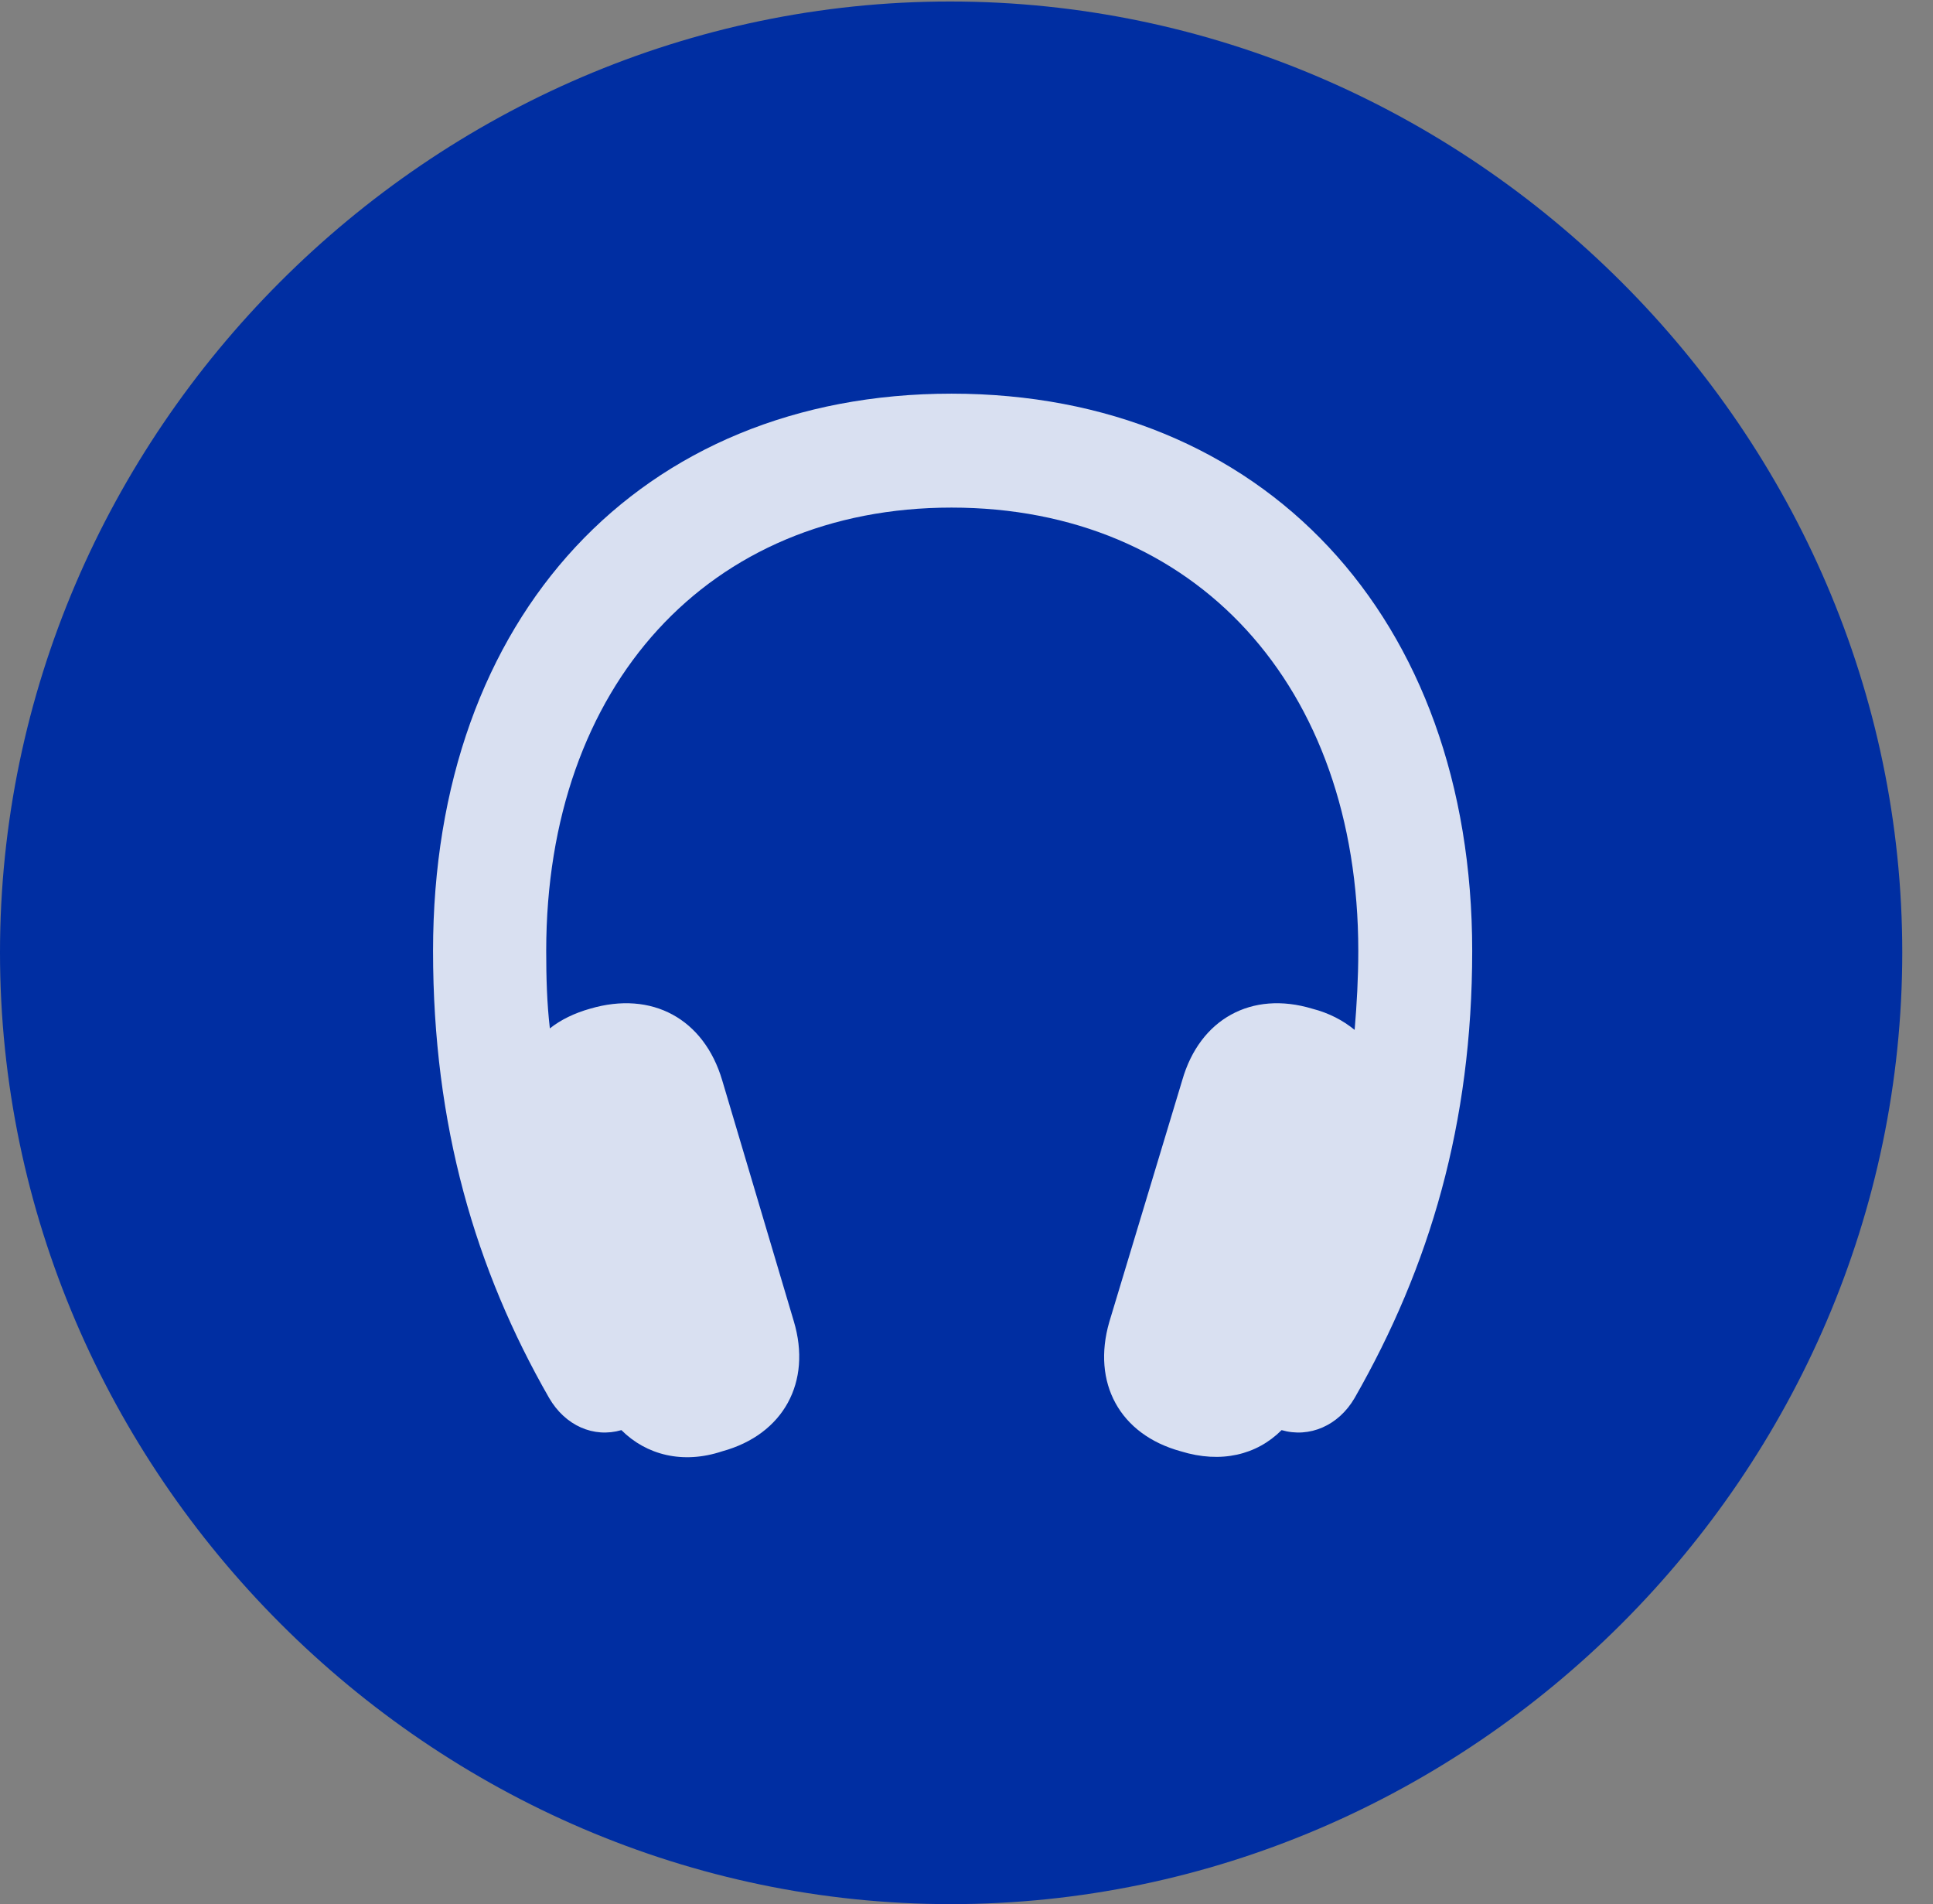
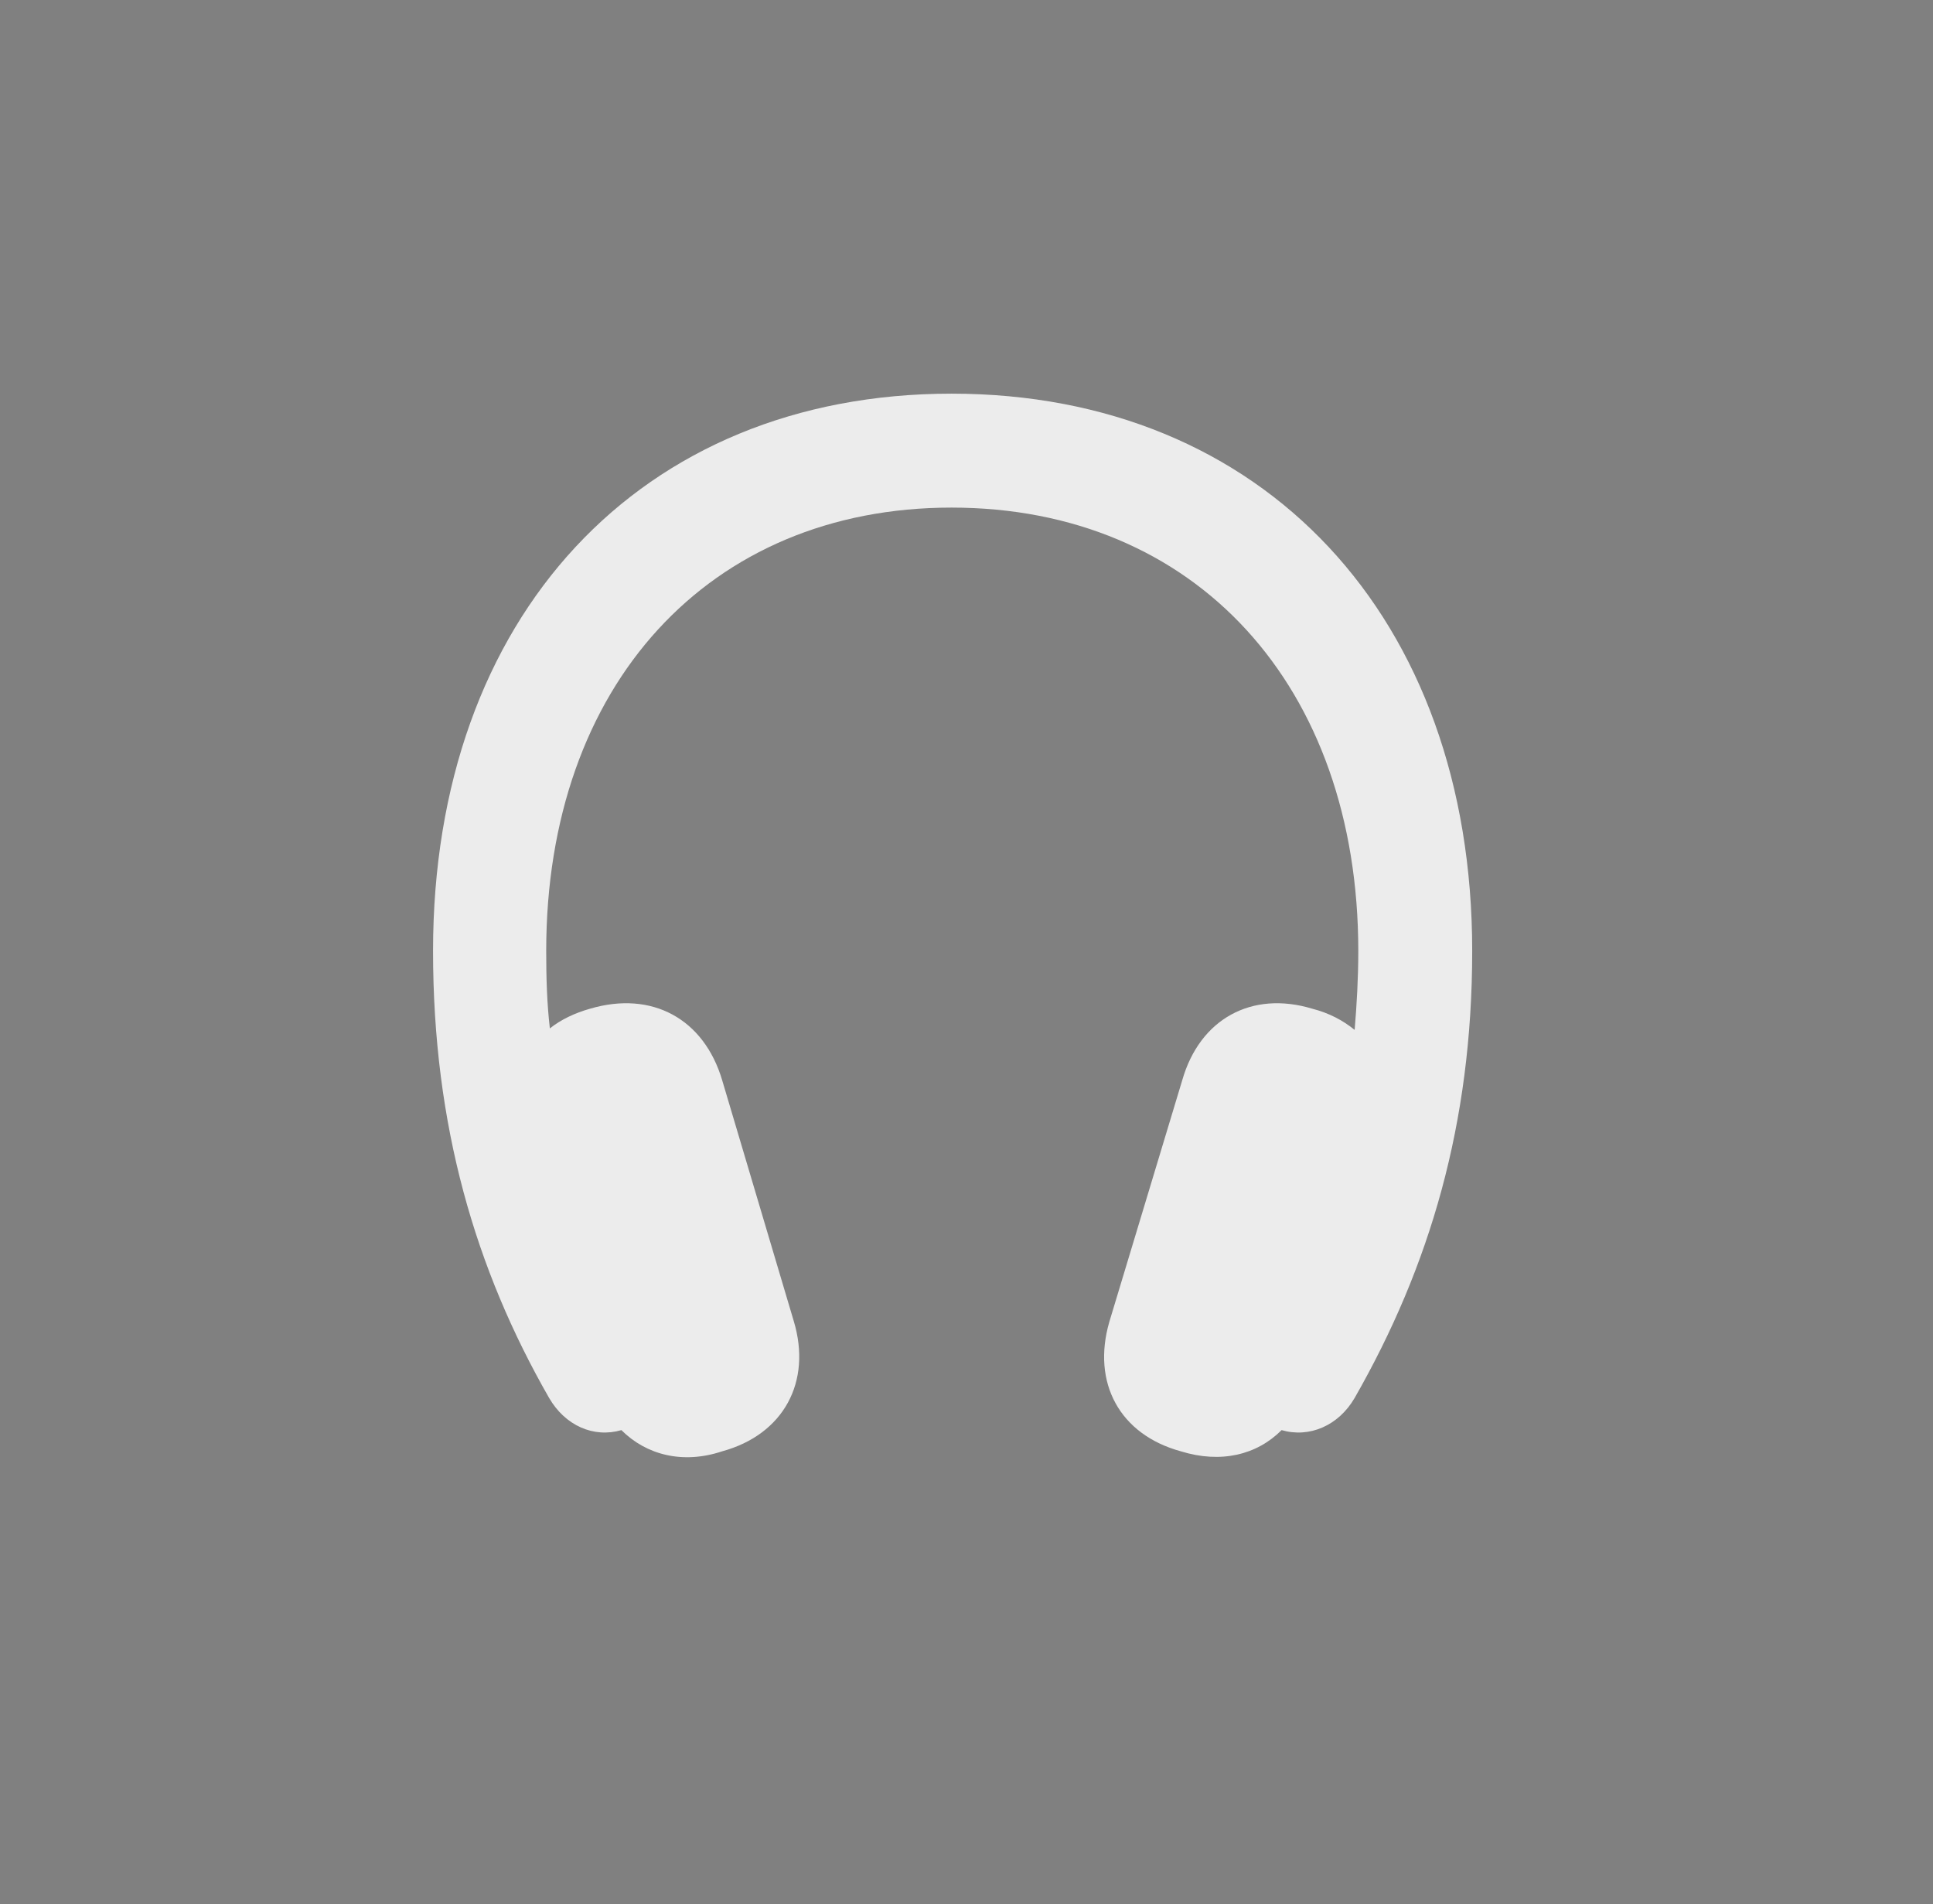
<svg xmlns="http://www.w3.org/2000/svg" version="1.1" width="23.265" height="22.913">
  <rect width="100%" height="100%" fill="#808080" stroke="none" />
  <g>
    <rect height="22.913" opacity="0" width="23.265" x="0" y="0" />
-     <path d="M11.443 22.913C17.71 22.913 22.895 17.727 22.895 11.461C22.895 5.203 17.701 0.018 11.435 0.018C5.177 0.018 0 5.203 0 11.461C0 17.727 5.186 22.913 11.443 22.913Z" fill="#002ea2" />
    <path d="M5.212 11.443C5.212 7.418 7.708 4.737 11.452 4.737C15.205 4.737 17.719 7.427 17.719 11.443C17.719 13.518 17.209 15.24 16.304 16.822C16.11 17.156 15.759 17.306 15.425 17.209C15.126 17.508 14.695 17.613 14.212 17.464C13.474 17.262 13.14 16.638 13.351 15.908L14.229 12.999C14.44 12.261 15.065 11.918 15.794 12.138C15.996 12.19 16.163 12.278 16.304 12.393C16.33 12.085 16.348 11.769 16.348 11.443C16.348 8.253 14.388 6.108 11.452 6.108C8.534 6.108 6.574 8.244 6.574 11.443C6.574 11.769 6.583 12.076 6.618 12.375C6.75 12.27 6.917 12.19 7.102 12.138C7.849 11.918 8.473 12.261 8.692 12.999L9.554 15.899C9.773 16.629 9.431 17.262 8.692 17.464C8.218 17.622 7.778 17.508 7.479 17.209C7.146 17.306 6.803 17.156 6.609 16.822C5.722 15.275 5.212 13.544 5.212 11.443Z" fill="#ffffff" fill-opacity="0.85" />
  </g>
</svg>